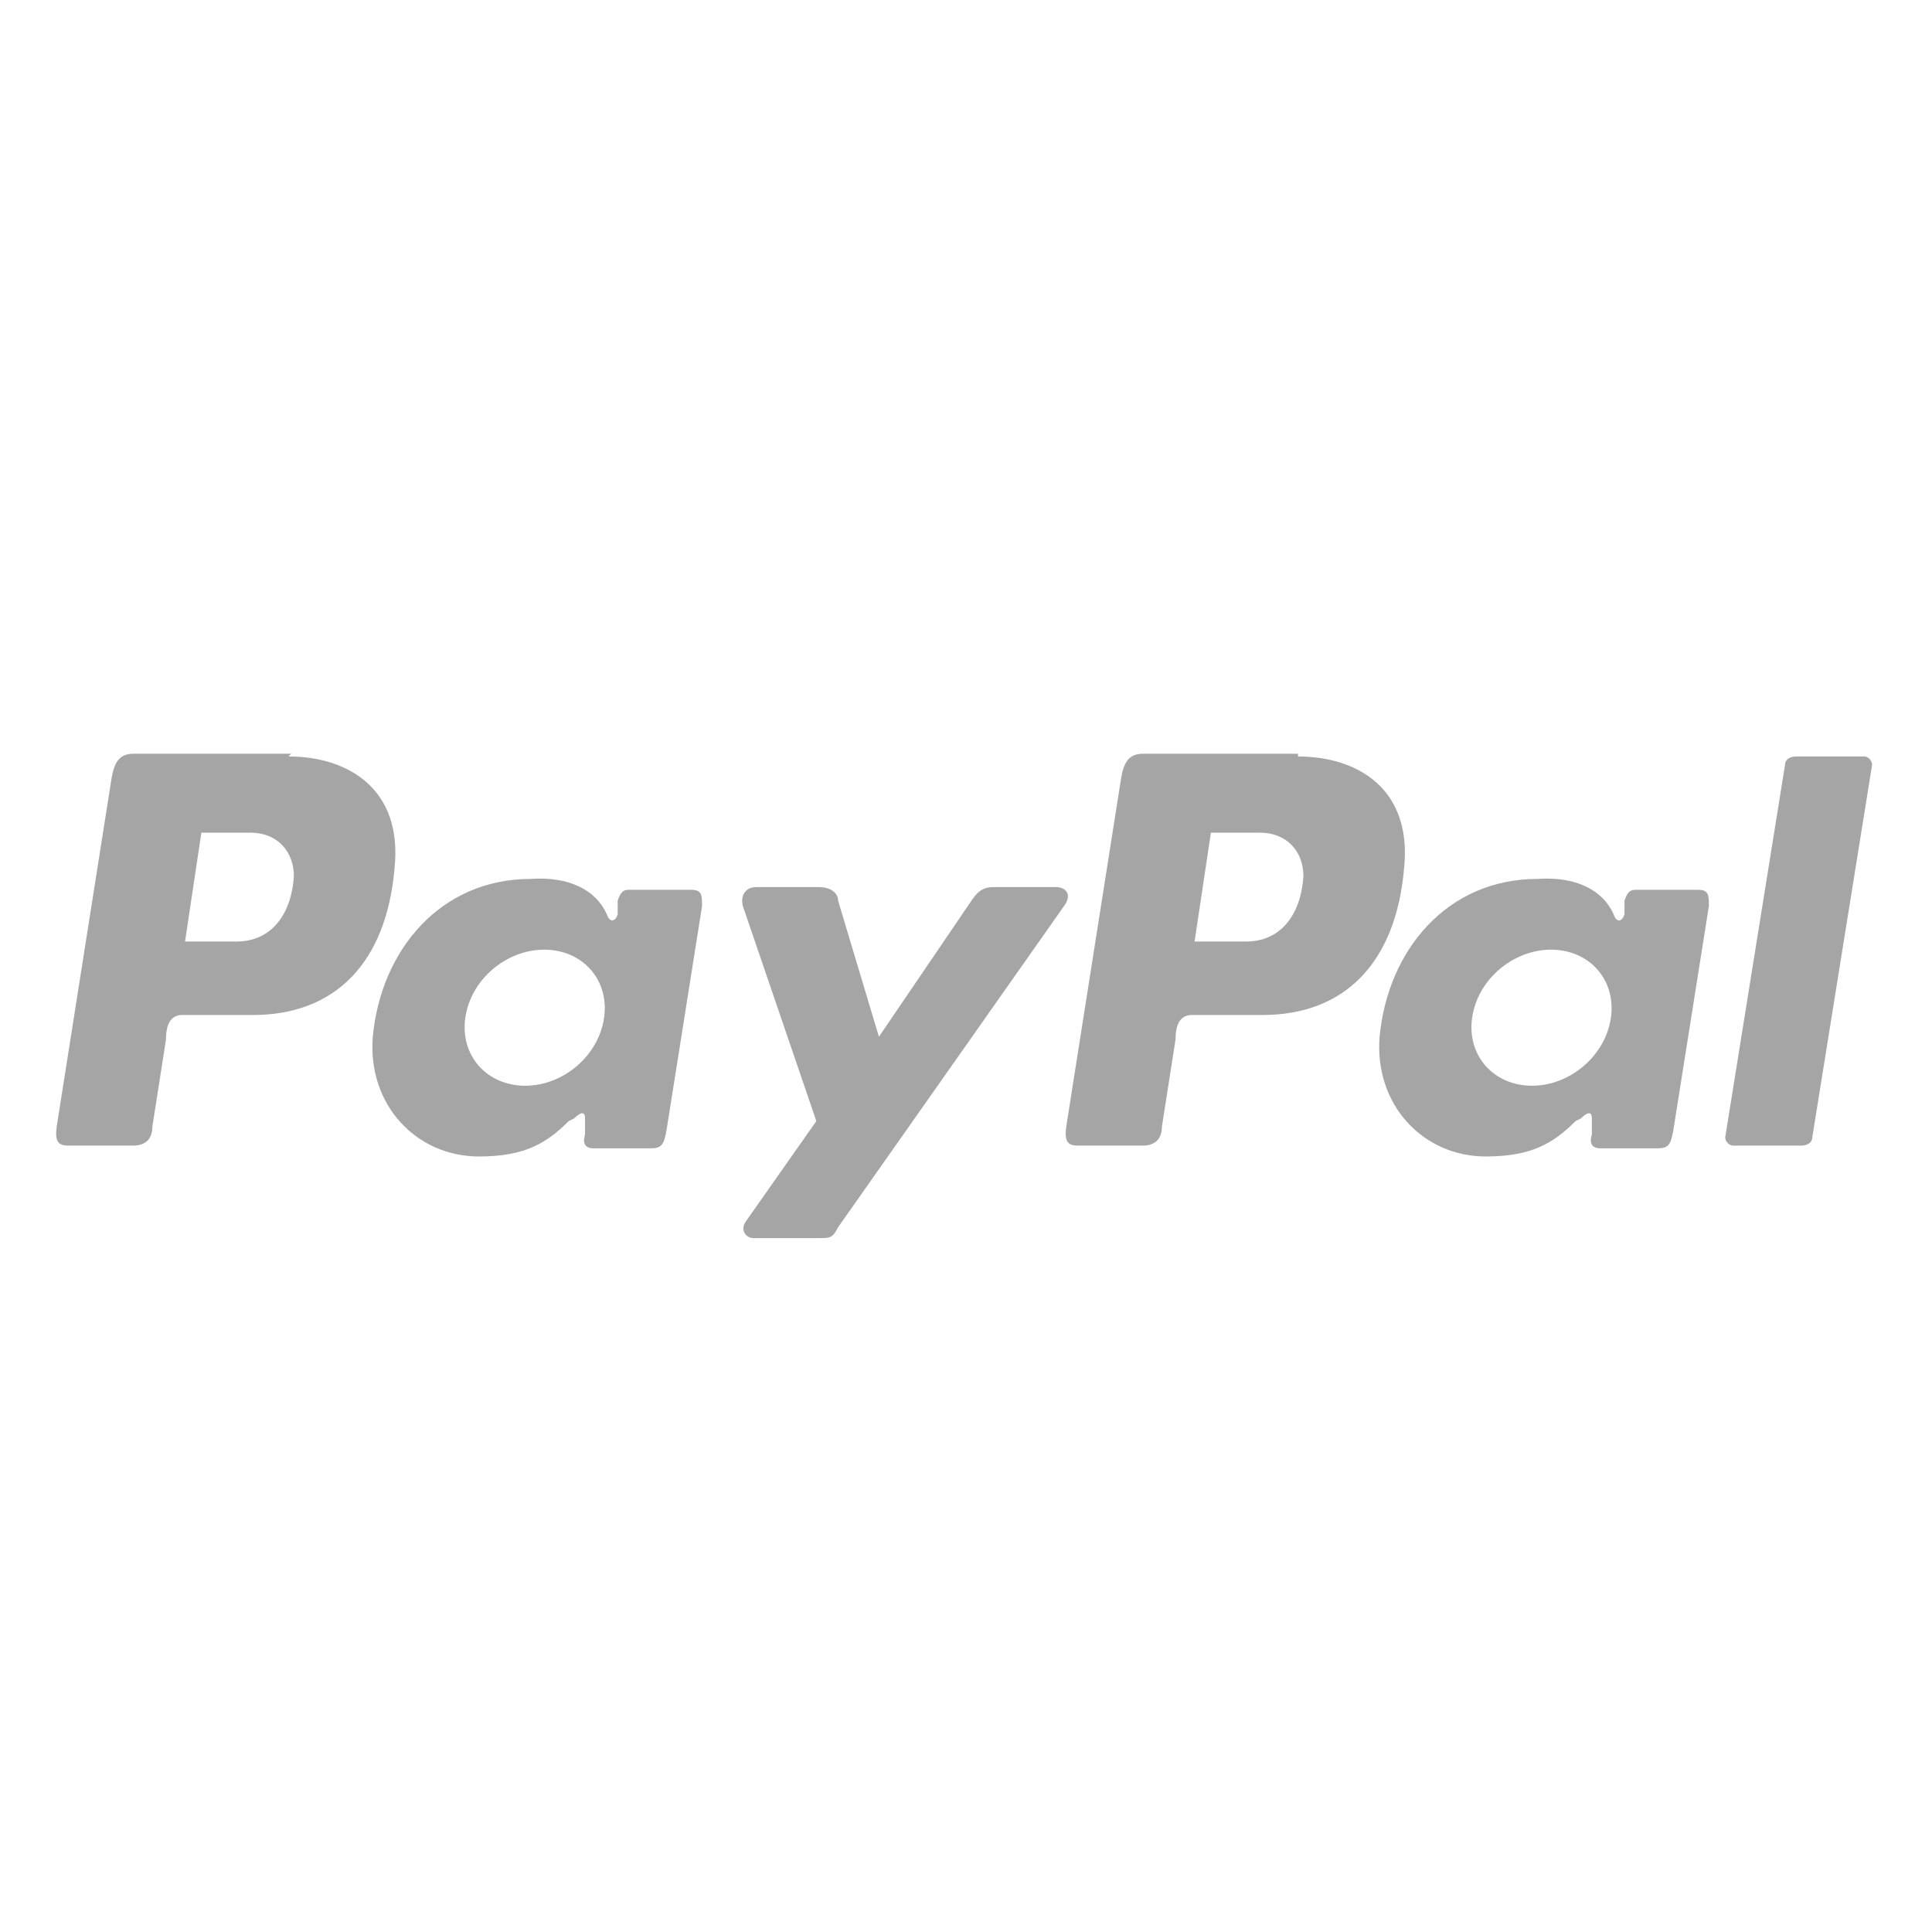
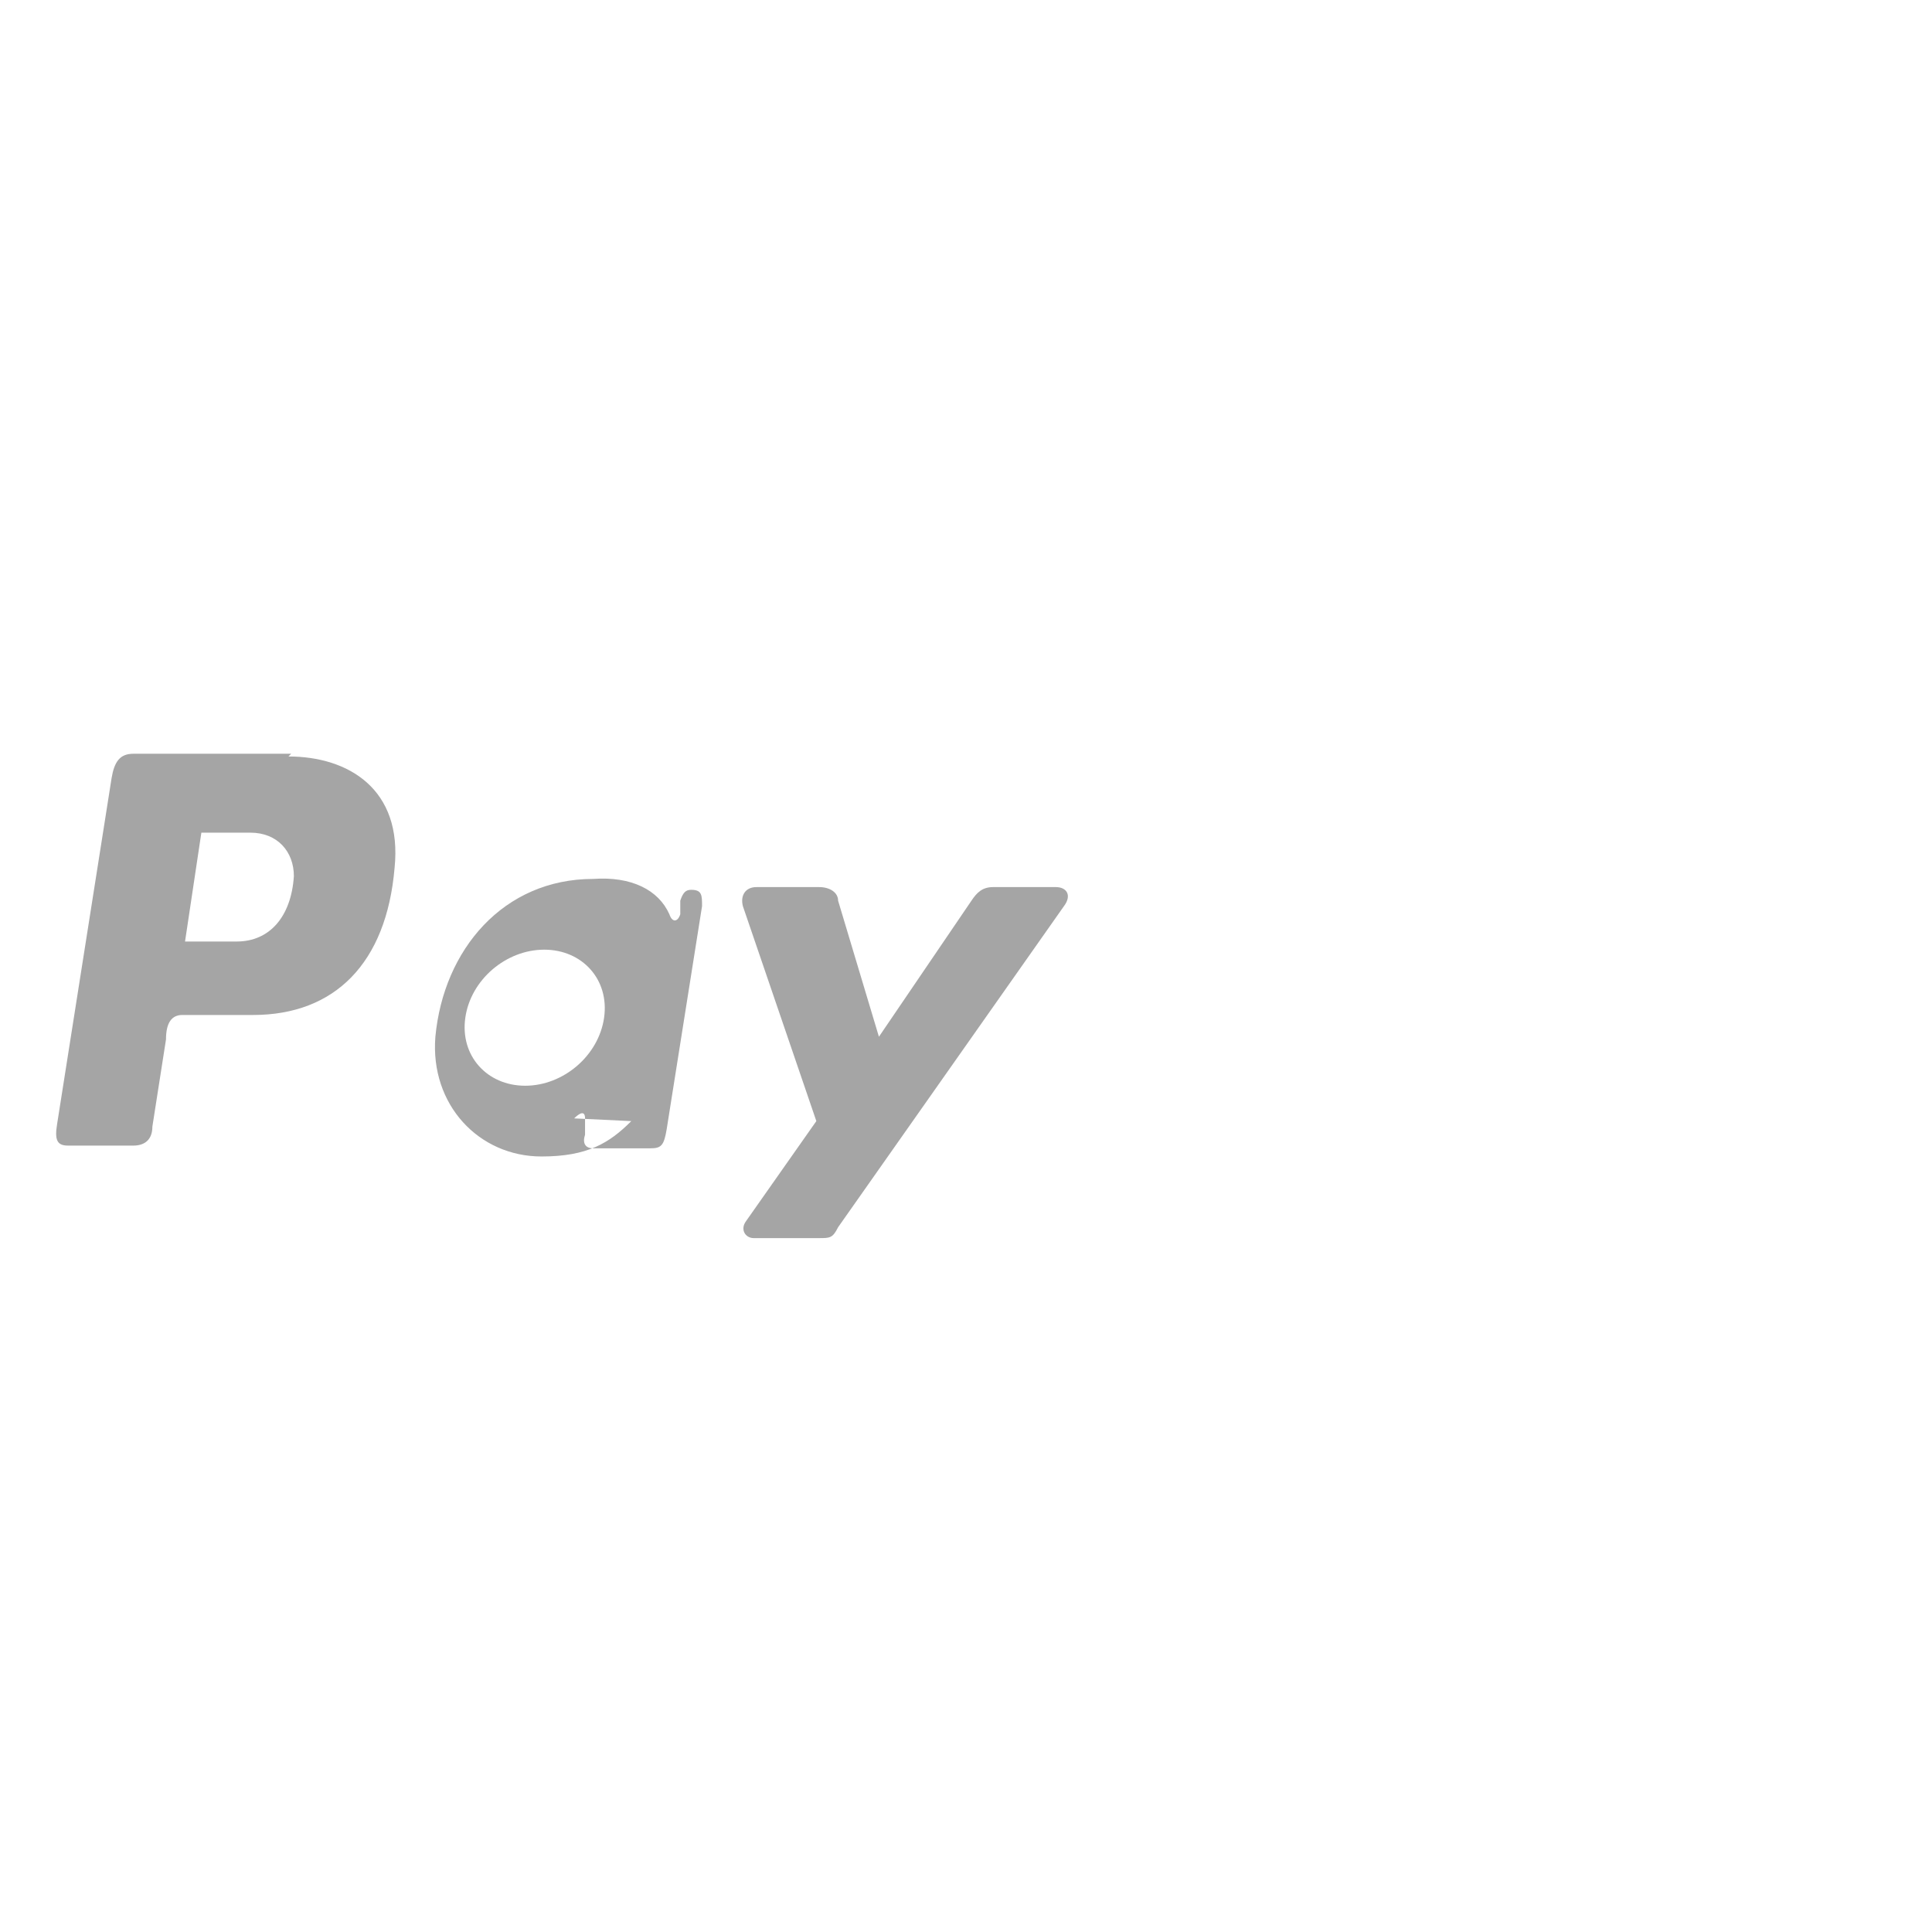
<svg xmlns="http://www.w3.org/2000/svg" id="Layer_1" version="1.1" viewBox="0 0 71 71">
  <defs>
    <style>
      .st0 {
        fill: #a5a5a5;
        fill-rule: evenodd;
      }
    </style>
  </defs>
-   <path class="st0" d="M10.6,27.8c2.2,0,4.2,1.2,3.9,4.1-.3,3.5-2.2,5.4-5.2,5.4h-2.6c-.4,0-.6.3-.6.9l-.5,3.2c0,.5-.3.7-.7.7h-2.4c-.4,0-.5-.2-.4-.8l2-12.7c.1-.6.3-.9.8-.9h5.8ZM6.7,34.6h2c1.2,0,2-.9,2.1-2.4,0-.9-.6-1.6-1.6-1.6h-1.8s-.6,4-.6,4ZM21.1,41.1c.2-.2.4-.3.4,0v.6c-.1.3,0,.5.3.5h2.1c.4,0,.5-.1.6-.7l1.3-8.2c0-.4,0-.6-.4-.6h-2.3c-.2,0-.3.1-.4.4v.5c-.1.3-.3.3-.4,0-.4-.9-1.4-1.4-2.8-1.3-3.3,0-5.5,2.6-5.8,5.8-.2,2.5,1.6,4.4,3.9,4.4,1.7,0,2.5-.5,3.3-1.3ZM19.3,39.9c-1.4,0-2.4-1.1-2.2-2.5.2-1.4,1.5-2.5,2.9-2.5s2.4,1.1,2.2,2.5c-.2,1.4-1.5,2.5-2.9,2.5ZM30,32.6h-2.2c-.4,0-.6.3-.5.7l2.7,7.9-2.6,3.7c-.2.3,0,.6.3.6h2.4c.4,0,.5,0,.7-.4l8.3-11.8c.3-.4.1-.7-.3-.7h-2.3c-.4,0-.6.2-.8.5l-3.4,5-1.5-5c0-.3-.3-.5-.7-.5Z" />
-   <path class="st0" d="M47.7,27.8c2.2,0,4.2,1.2,3.9,4.1-.3,3.5-2.2,5.4-5.2,5.4h-2.6c-.4,0-.6.3-.6.9l-.5,3.2c0,.5-.3.7-.7.7h-2.4c-.4,0-.5-.2-.4-.8l2-12.7c.1-.6.3-.9.8-.9h5.7ZM43.8,34.6h2c1.2,0,2-.9,2.1-2.4,0-.9-.6-1.6-1.6-1.6h-1.8s-.6,4-.6,4ZM58.1,41.1c.2-.2.4-.3.4,0v.6c-.1.3,0,.5.3.5h2.1c.4,0,.5-.1.6-.7l1.3-8.2c0-.4,0-.6-.4-.6h-2.3c-.2,0-.3.1-.4.4v.5c-.1.3-.3.3-.4,0-.4-.9-1.4-1.4-2.8-1.3-3.3,0-5.5,2.6-5.8,5.8-.2,2.5,1.6,4.4,3.9,4.4,1.7,0,2.5-.5,3.3-1.3ZM56.3,39.9c-1.4,0-2.4-1.1-2.2-2.5.2-1.4,1.5-2.5,2.9-2.5s2.4,1.1,2.2,2.5c-.2,1.4-1.5,2.5-2.9,2.5ZM66.2,42.1h-2.5c-.2,0-.3-.2-.3-.3l2.2-13.7c0-.2.2-.3.4-.3h2.5c.2,0,.3.2.3.3l-2.2,13.7c0,.2-.2.3-.4.3Z" />
+   <path class="st0" d="M10.6,27.8c2.2,0,4.2,1.2,3.9,4.1-.3,3.5-2.2,5.4-5.2,5.4h-2.6c-.4,0-.6.3-.6.9l-.5,3.2c0,.5-.3.7-.7.7h-2.4c-.4,0-.5-.2-.4-.8l2-12.7c.1-.6.3-.9.8-.9h5.8ZM6.7,34.6h2c1.2,0,2-.9,2.1-2.4,0-.9-.6-1.6-1.6-1.6h-1.8s-.6,4-.6,4ZM21.1,41.1c.2-.2.4-.3.4,0v.6c-.1.3,0,.5.3.5h2.1c.4,0,.5-.1.6-.7l1.3-8.2c0-.4,0-.6-.4-.6c-.2,0-.3.1-.4.4v.5c-.1.3-.3.3-.4,0-.4-.9-1.4-1.4-2.8-1.3-3.3,0-5.5,2.6-5.8,5.8-.2,2.5,1.6,4.4,3.9,4.4,1.7,0,2.5-.5,3.3-1.3ZM19.3,39.9c-1.4,0-2.4-1.1-2.2-2.5.2-1.4,1.5-2.5,2.9-2.5s2.4,1.1,2.2,2.5c-.2,1.4-1.5,2.5-2.9,2.5ZM30,32.6h-2.2c-.4,0-.6.3-.5.7l2.7,7.9-2.6,3.7c-.2.3,0,.6.3.6h2.4c.4,0,.5,0,.7-.4l8.3-11.8c.3-.4.1-.7-.3-.7h-2.3c-.4,0-.6.2-.8.5l-3.4,5-1.5-5c0-.3-.3-.5-.7-.5Z" />
</svg>